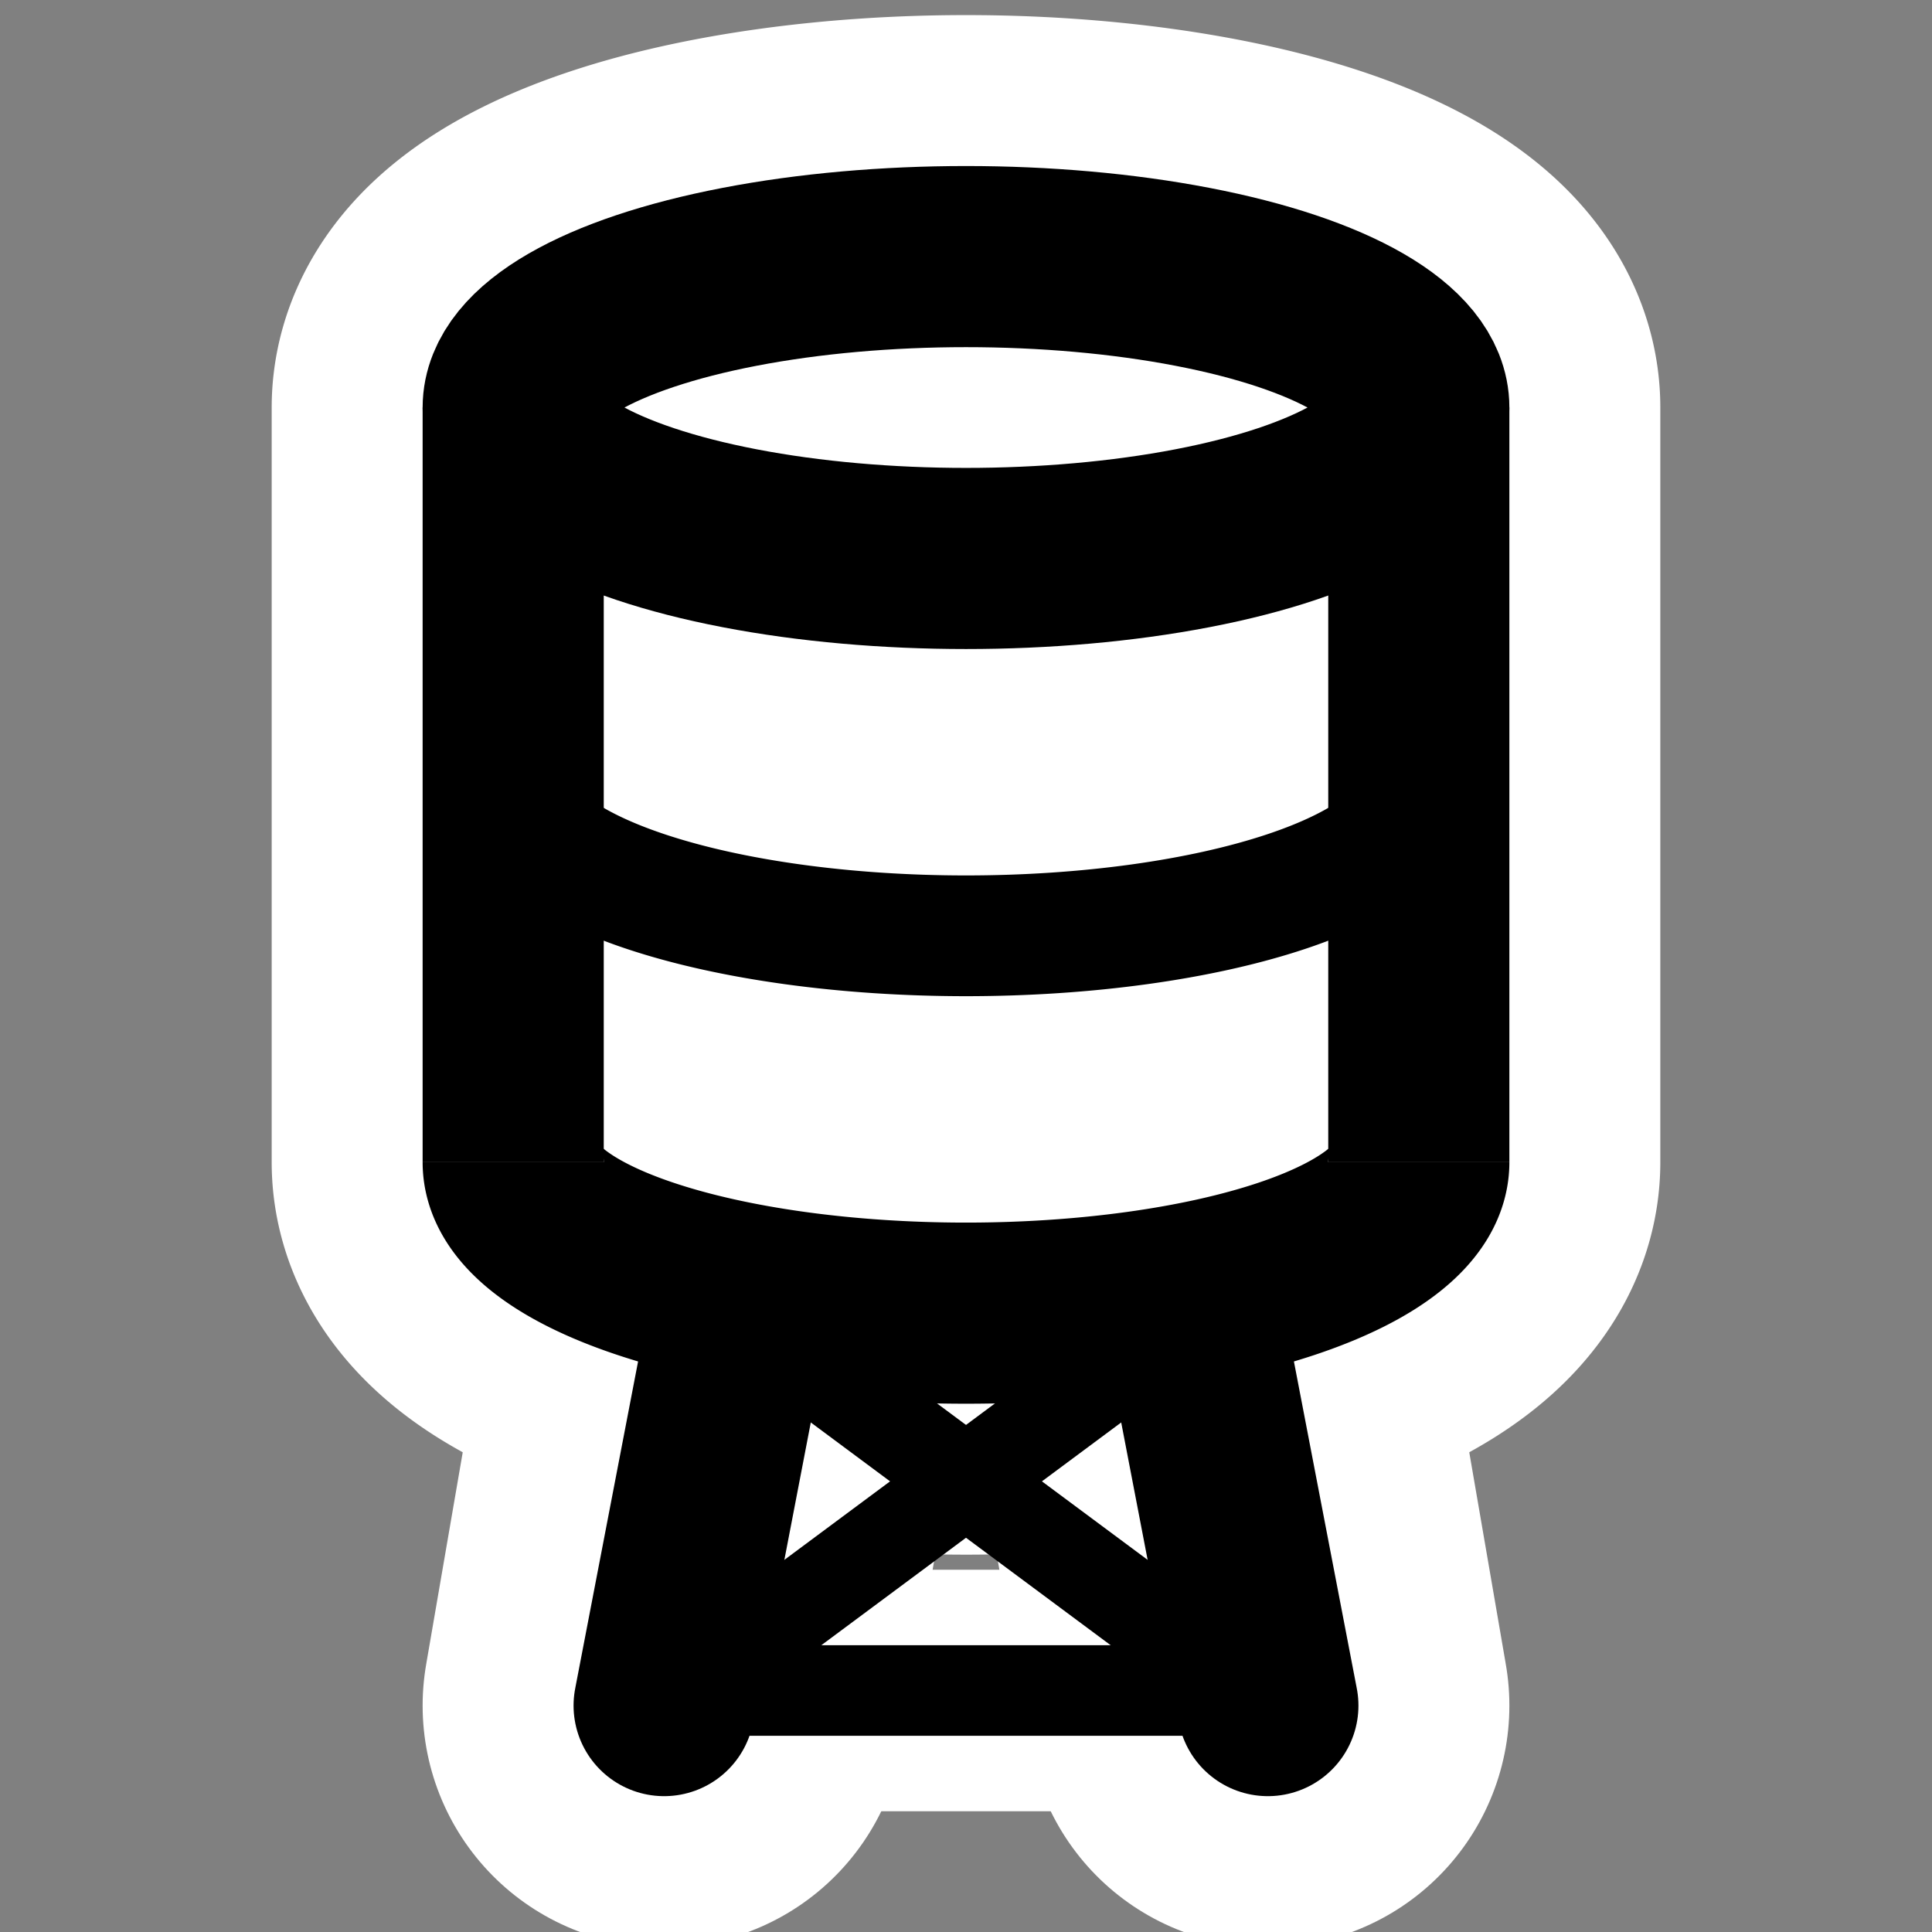
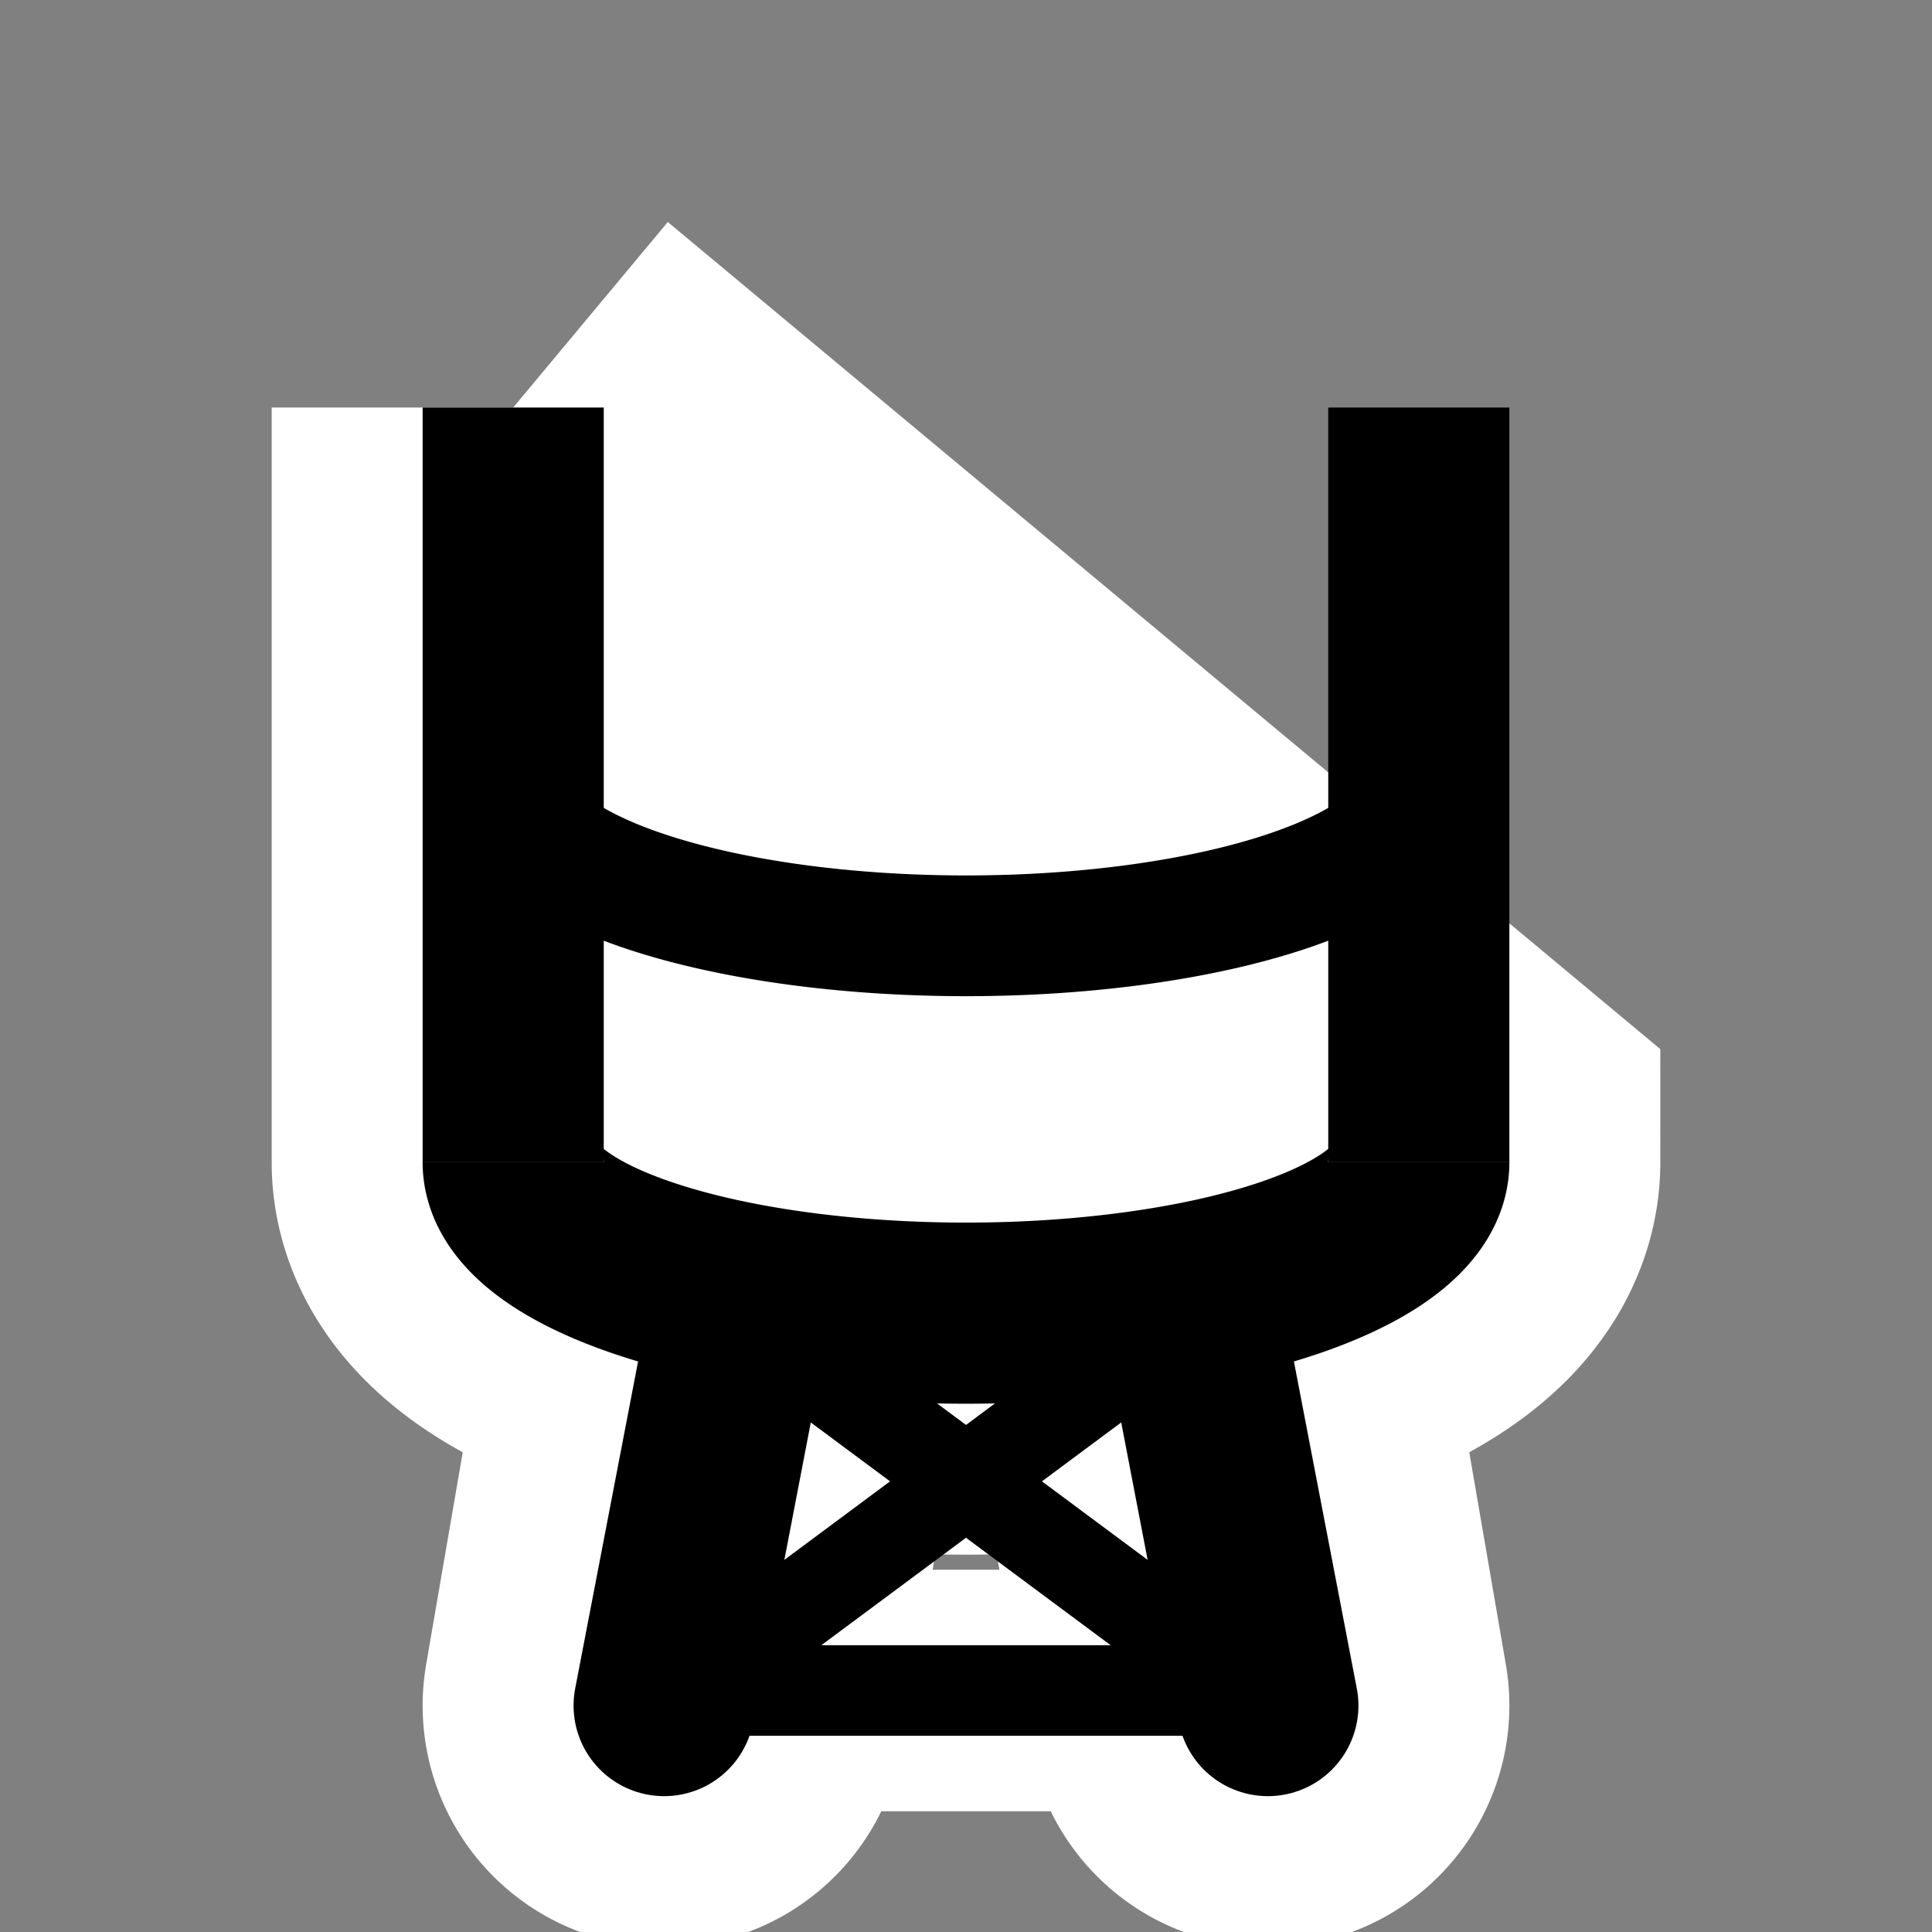
<svg xmlns="http://www.w3.org/2000/svg" width="400" height="400" viewBox="-14 -17 128 128">
  <rect x="-14" y="-17" width="128" height="128" fill="#808080" stroke="none" />
-   <path style="stroke-width:32px;stroke:white;fill:white" d="M 20 10 A 30 10 0 0 1 80 10 L 80 60 A 30 10 0 0 1 20 60 L 20 10" />
+   <path style="stroke-width:32px;stroke:white;fill:white" d="M 20 10 L 80 60 A 30 10 0 0 1 20 60 L 20 10" />
  <line x1="35" y1="67" x2="30" y2="96" style="stroke:white;stroke-width:32px;stroke-linecap:round;" />
  <line x1="65" y1="67" x2="70" y2="96" style="stroke:white;stroke-width:32px;stroke-linecap:round;" />
  <line x1="30" y1="95" x2="70" y2="95" style="stroke:white;stroke-width:16px;" />
-   <ellipse cx="50" cy="10" rx="30" ry="10" style="fill:none;stroke:black;stroke-width:12px" />
  <line x1="20" y1="10" x2="20" y2="60" style="stroke:black;stroke-width:12px;" />
  <line x1="80" y1="10" x2="80" y2="60" style="stroke:black;stroke-width:12px;" />
  <path d="M 20 35 A 30 10 180 0 0 80 35 50" style="stroke:black;stroke-width:8px;fill:none;" />
  <path d="M 20 60 A 30 10 180 0 0 80 60 50" style="stroke:black;stroke-width:12px;fill:none;" />
  <line x1="35" y1="70" x2="30" y2="96" style="stroke:black;stroke-width:12px;stroke-linecap:round;" />
  <line x1="65" y1="70" x2="70" y2="96" style="stroke:black;stroke-width:12px;stroke-linecap:round;" />
  <line x1="35" y1="70" x2="70" y2="96" style="stroke:black;stroke-width:6px;" />
  <line x1="65" y1="70" x2="30" y2="96" style="stroke:black;stroke-width:6px;" />
  <line x1="30" y1="95" x2="70" y2="95" style="stroke:black;stroke-width:6px;" />
</svg>